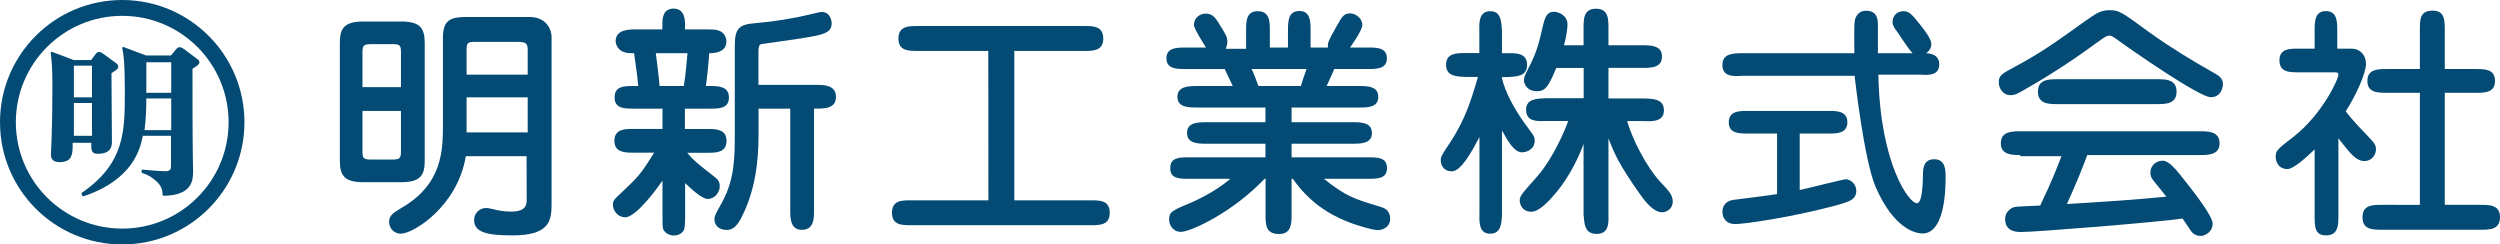
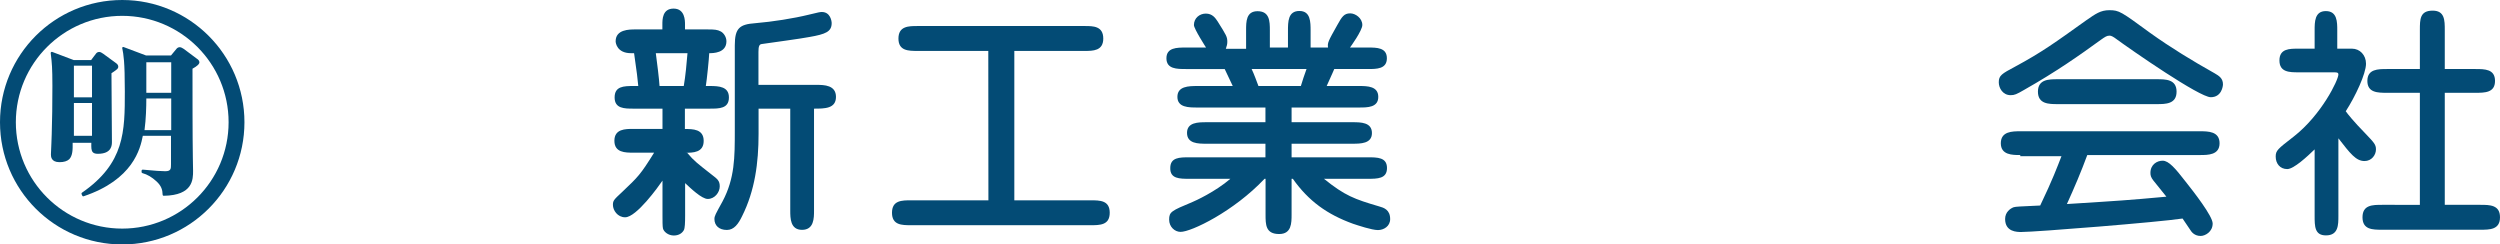
<svg xmlns="http://www.w3.org/2000/svg" version="1.1" id="レイヤー_1" x="0px" y="0px" viewBox="0 0 2209.1 216" style="enable-background:new 0 0 2209.1 216;" xml:space="preserve">
  <style type="text/css">
	.st0{fill:#034B75;}
</style>
  <g>
    <path class="st0" d="M108,0C48.3,0,0,48.3,0,108s48.3,108,108,108s108-48.4,108-108S167.6,0,108,0z M108,202c-51.9,0-94-42.1-94-94   s42.1-94,94-94s94,42.1,94,94S159.9,202,108,202z" />
    <g>
      <path class="st0" d="M73.6,173.5c-0.4,0-0.7-0.2-0.9-0.6l-0.6-1.3c-0.2-0.4-0.1-1,0.3-1.3c37.9-26.2,37.9-54.2,37.9-89.6    c0-26.8-1.2-32.6-2.2-37.7l-0.1-0.3c-0.1-0.4,0.1-0.7,0.3-1c0.2-0.2,0.4-0.2,0.7-0.2c0.1,0,0.2,0,0.3,0.1L129,49h22.1l4.8-5.8    c0.3-0.4,1.3-1.5,2.9-1.5c1.2,0,2.4,0.8,3.4,1.4l0.3,0.2l11.5,8.6c0.8,0.5,2.2,1.6,2.2,3.1c0,1.6-1.9,3.4-6.1,5.7    c0,20.2,0,61.2,0.3,78.3c0,0.9,0.1,3.6,0.1,6.2c0.1,2.5,0.1,4.9,0.1,5.8c0,7.5,0,21.6-25.9,22c0,0,0,0,0,0c-0.5,0-1-0.4-1-1    c-0.1-4.2-1.1-7.8-5.5-11.8c-3.9-3.6-8.1-6.1-12.3-7.2c-0.4-0.1-0.8-0.5-0.8-1V151c0-0.3,0.1-0.6,0.3-0.8c0.2-0.2,0.4-0.3,0.7-0.3    c0,0,0.1,0,0.1,0c9.9,1,17.1,1.4,19.7,1.4c5.2,0,5.2-2.1,5.2-6.3V120h-24.9c-2.2,11.3-8.5,38.8-52.5,53.5    C73.8,173.5,73.7,173.5,73.6,173.5z M151.3,115V87h-22v0.1c0,7.4-0.3,18.2-1.6,27.9H151.3z M151.3,82V55h-22v27H151.3z     M52.6,143.3c-7.6,0-7.6-5.2-7.6-6.9c0-1.5,0.2-5.6,0.4-9.5c0.2-3.6,0.3-7.1,0.3-8.2c0.4-12.4,0.6-26.8,0.6-42.8    c0-16.2-0.5-20.6-1.3-27.2l-0.2-1.8c0-0.3,0.1-0.7,0.4-0.9c0.2-0.1,0.4-0.2,0.6-0.2c0.1,0,0.2,0,0.4,0.1l19,7.2h15.3l4.3-5.7    c0.3-0.4,1.2-1.5,2.8-1.5c1.2,0,2.3,0.7,3.6,1.6l11.5,8.4c1.2,0.9,1.8,1.9,1.8,3c0,1.7-0.7,2.2-5.1,5.2l-0.9,0.6    c0,5.4,0.1,18.6,0.2,31.4c0.1,12.8,0.2,24.8,0.2,29.1c0,2.9,0,10.7-12.4,10.7c-2.1,0-3.5-0.4-4.4-1.3c-1.5-1.5-1.5-4.1-1.4-8.4    H64.2c0.1,6.1,0,11.3-3,14.5C59.3,142.4,56.5,143.3,52.6,143.3z M81.3,120V91h-16v29H81.3z M81.3,86V58h-16v28H81.3z" />
      <path class="st0" d="M80.8,54l4.7-6.1c0.4-0.6,1.1-1.1,1.9-1.1s1.8,0.6,3,1.4l11.5,8.4c0.8,0.6,1.3,1.3,1.3,2.1    c0,1.3-0.6,1.6-6,5.3c0,9.7,0.4,52.3,0.4,61c0,2.9,0,9.7-11.4,9.7c-4.9,0-4.9-2.3-4.8-9.7H63c0.2,9.9,0.3,17.3-10.6,17.3    c-6.3,0-6.6-3.7-6.6-5.9c0-2.9,0.8-15.3,0.8-17.7c0.5-14,0.6-28.9,0.6-42.8c0-17.7-0.6-21.3-1.5-29.1L64.8,54H80.8z M64.3,57v30    h18V57H64.3z M64.3,90v31h18V90H64.3z M125.6,119c-2.1,10.8-7.4,38.6-52,53.5l-0.6-1.3c38-26.3,38.3-54.9,38.3-90.4    c0-27.4-1.2-32.9-2.2-38.2l19.8,7.4h22.7l5.1-6.1c0.4-0.6,1.2-1.1,2.1-1.1c1,0,2.2,0.8,3.1,1.4l11.4,8.5c0.9,0.6,1.8,1.4,1.8,2.3    c0,1.8-5.1,4.5-6.1,5.1c0,19.9,0,61.6,0.3,78.9c0,1.9,0.3,10.2,0.3,11.9c0,7.7,0,20.6-24.8,21c-0.1-4.4-1.2-8.2-5.8-12.4    c-3.7-3.4-8-6.1-12.6-7.4v-1c10.1,1,17.2,1.4,19.8,1.4c6.2,0,6.2-3.1,6.2-7.2V119H125.6z M152.3,116V86h-24v1.1    c0,7.5-0.3,18.9-1.8,28.9H152.3z M152.3,83V54h-24v29H152.3z" />
    </g>
    <g>
-       <path class="st0" d="M300.3,38c0-12.3,3.2-19,20.9-19h33.2c16.4,0,20.9,5.4,20.9,19V142c0,12.3-3.2,19-20.9,19h-33.2    c-16.4,0-20.9-5.4-20.9-19L300.3,38L300.3,38z M354.3,77V45.7c0-6.3-1.7-6.7-8.4-6.7h-17.1c-6.9,0-8.5,0.7-8.5,6.7V77H354.3z     M320.3,98v36.3c0,6.1,1.5,6.7,8.5,6.7h17.1c6.7,0,8.4-0.6,8.4-6.7V98H320.3z M465.3,138h-53.7c-7.3,44.4-46.3,68.5-57.5,68.5    c-5.6,0-10.3-4.5-10.3-10.6c0-5.6,4.3-8.2,10.5-11.9c37.1-21.3,37.1-51.5,37.1-75.2V33.3c0-15.9,6.9-18.3,21.3-18.3h54.9    c16.7,0,19.8,12.9,19.8,17.5v146c0,14.9,0,29.5-34.3,29.5c-22.4,0-35-2.5-34.1-14.6c0.4-5.4,5-9.5,10.4-9.6c1.9,0,2.7,0.2,6.7,1.1    c2.2,0.6,8.6,2.1,15.2,2.1c14.1,0,14.1-6.3,14.1-11.6L465.3,138L465.3,138z M412.3,66h54V45c0-6.1-0.6-8-8.7-8h-37.7    c-6.9,0-7.6,0.9-7.6,7.1L412.3,66L412.3,66z M466.3,86h-54v31h54V86z" />
-       <path class="st0" d="M607.2,135c6.2,7.4,9.6,9.8,21.3,19c5.5,4.2,7.5,5.7,7.5,10.7c0,5.3-4.5,11.1-10.6,11.1    c-5.3,0-15.1-9.4-20-14v28.6c0,6.6-0.2,11.2-1.1,12.9c-1.7,3.1-4.9,4.8-8.9,4.8c-4.9,0-8.9-3.3-9.6-6.3c-0.4-1.8-0.4-6.6-0.4-11.4    v-30.8c-3.6,5.3-23,32.4-33,32.4c-6.8,0-10.8-6.3-10.8-10.9c0-3.9,0.8-4.6,8.3-11.6c14-13.3,16-15.1,28.1-34.6h-18.3    c-7.2,0-16.8,0-16.8-10.5s9.6-10.5,16.8-10.5h25.7V96h-25.5c-8.2,0-16.8,0-16.8-9.9c0-9.9,8-10.1,16.8-10.1h4.1    c-0.7-7.6-1.1-10.7-3.7-29h-2.7c-12.5,0-13.6-9.2-13.6-10.5C544,26,556,26,561.5,26h23.8v-4.4c0-4.4,0-14,9.9-14    c10.1,0,10.1,10.7,10.1,14V26h19.8c6.3,0,8.8,0.2,11.8,1.8c2.5,1.3,5,4.8,5,8.7c0,10.5-12,10.5-15.2,10.5c-0.2,5-2.1,23.6-3,29    h3.6c8.2,0,16.8,0.6,16.8,10.1c0,9.9-8.6,9.9-16.8,9.9h-22.1v18h20.2c7,0,16.6,0,16.6,10.5s-9.6,10.5-16.6,10.5H607.2z M579.5,47    c0.9,6.5,3,23.3,3.3,29h21.4c1.5-8.5,2.6-20.3,3.3-29H579.5z M719.3,186.1c0,6.6,0,17-10.6,17c-10.4,0-10.4-10.4-10.4-17V96h-28    v22.3c0,25.4-3.2,50.1-14.6,72.8c-3.2,6.6-7,12.1-13.4,12.1c-7,0-11-4-11-9.6c0-2.8,0.8-4,7.2-15.7c10.8-20.4,10.8-38.8,10.8-62.6    V40c0-15.1,4.2-18.5,18-19.5c15.5-1.3,33.9-4.2,47.7-7.6c8.5-2.1,9.8-2.3,11.2-2.3c7.6,0,8.7,8.1,8.7,9.8c0,7.6-5.3,9.8-19.7,12.3    c-6.4,1.3-34.4,5.1-42,6.2c-2.3,0.2-3,2.1-3,7V75h51.4c6.7,0,17.1,0.2,17.1,10.6S728.8,96,719.3,96V186.1z" />
+       <path class="st0" d="M607.2,135c6.2,7.4,9.6,9.8,21.3,19c5.5,4.2,7.5,5.7,7.5,10.7c0,5.3-4.5,11.1-10.6,11.1    c-5.3,0-15.1-9.4-20-14v28.6c0,6.6-0.2,11.2-1.1,12.9c-1.7,3.1-4.9,4.8-8.9,4.8c-4.9,0-8.9-3.3-9.6-6.3c-0.4-1.8-0.4-6.6-0.4-11.4    v-30.8c-3.6,5.3-23,32.4-33,32.4c-6.8,0-10.8-6.3-10.8-10.9c0-3.9,0.8-4.6,8.3-11.6c14-13.3,16-15.1,28.1-34.6h-18.3    c-7.2,0-16.8,0-16.8-10.5s9.6-10.5,16.8-10.5h25.7V96h-25.5c-8.2,0-16.8,0-16.8-9.9c0-9.9,8-10.1,16.8-10.1h4.1    c-0.7-7.6-1.1-10.7-3.7-29h-2.7c-12.5,0-13.6-9.2-13.6-10.5C544,26,556,26,561.5,26h23.8v-4.4c0-4.4,0-14,9.9-14    c10.1,0,10.1,10.7,10.1,14V26h19.8c6.3,0,8.8,0.2,11.8,1.8c2.5,1.3,5,4.8,5,8.7c0,10.5-12,10.5-15.2,10.5c-0.2,5-2.1,23.6-3,29    h3.6c8.2,0,16.8,0.6,16.8,10.1c0,9.9-8.6,9.9-16.8,9.9h-22.1v18c7,0,16.6,0,16.6,10.5s-9.6,10.5-16.6,10.5H607.2z M579.5,47    c0.9,6.5,3,23.3,3.3,29h21.4c1.5-8.5,2.6-20.3,3.3-29H579.5z M719.3,186.1c0,6.6,0,17-10.6,17c-10.4,0-10.4-10.4-10.4-17V96h-28    v22.3c0,25.4-3.2,50.1-14.6,72.8c-3.2,6.6-7,12.1-13.4,12.1c-7,0-11-4-11-9.6c0-2.8,0.8-4,7.2-15.7c10.8-20.4,10.8-38.8,10.8-62.6    V40c0-15.1,4.2-18.5,18-19.5c15.5-1.3,33.9-4.2,47.7-7.6c8.5-2.1,9.8-2.3,11.2-2.3c7.6,0,8.7,8.1,8.7,9.8c0,7.6-5.3,9.8-19.7,12.3    c-6.4,1.3-34.4,5.1-42,6.2c-2.3,0.2-3,2.1-3,7V75h51.4c6.7,0,17.1,0.2,17.1,10.6S728.8,96,719.3,96V186.1z" />
      <path class="st0" d="M873.3,45h-62.4c-8.1,0-17,0-17-10.9c0-11.1,9-11.1,17-11.1h147.6c7.5,0,16.4,0,16.4,11.1    c0,10.9-9.2,10.9-16.4,10.9h-62.2v132h67.3c8.3,0,17,0,17,11s-8.7,11-17,11H805.2c-8.3,0-17,0-17-11s8.7-11,17-11h68.2L873.3,45    L873.3,45z" />
      <path class="st0" d="M1201.1,76c7.3,0,16.8,0.2,16.8,9.6s-9.5,9.4-16.8,9.4h-59.8v13h53.7c7.4,0,17.3,0,17.3,9.6    c0,9.4-10.1,9.4-17.3,9.4h-53.7v12h67.1c8.8,0,17.2,0,17.2,9.5s-8.4,9.5-17.2,9.5h-38.5c18.5,14.9,26.7,17.9,48.8,24.4    c3.9,1.1,9.7,2.8,9.7,11.2c0,6.3-5.6,9.7-10.8,9.7c-5.4,0-17.6-4.1-22.1-5.6c-22.6-8.2-39.1-19.9-53.1-39.7h-1.1v31.5    c0,7.6,0,17.3-11,17.3c-12,0-12-8.4-12-17.3V158h-0.9c-27.3,28.9-64.7,46.9-74.2,46.9c-5.2,0-10.1-4.5-10.1-10.8    c0-6.9,1.9-7.8,20.6-15.6c2.2-0.9,20-8.9,33.5-20.5h-36.1c-8.8,0-17.2,0-17-9.5c0-9.5,8.2-9.5,17-9.5h67.1v-12h-52    c-7.4,0-17.3,0-17.3-9.6c0-9.4,10-9.4,17.3-9.4h52V95h-60.1c-7.8,0-17.7,0-17.7-9.4s9.8-9.6,17.7-9.6h31.2    c-4.2-8.8-4.6-9.8-7.1-15h-34.2c-8.1,0-17.3,0-17.3-9.5s9.2-9.5,17.3-9.5h17.7c0,0-10.7-16.5-10.7-19.9c0-6.1,5-10.1,10.5-10.1    c5.9,0,8.5,4,10.5,7c7.7,12.3,8.5,13.5,8.5,18c0,1.9-0.4,3.6-1.3,6.1h17.9V26.8c0-7.6,0-16.9,10.1-16.9c10.7,0,10.9,8.9,10.9,16.9    V42h16V27.4c0-8.2,0-17.7,10.1-17.7c9.9,0,9.9,9.7,9.9,17.7V42h15.4c-0.6-4.2,0.2-5.7,8.2-19.9c4-7.2,5.9-10.3,11.4-10.3    c4.6,0,10.7,4.2,10.7,10.3c0,4.9-10.5,19.4-10.9,19.9h16c7.6,0,16.6,0,16.6,9.5s-9.1,9.5-16.6,9.5h-29.9c-0.8,2.1-1.5,3.3-6.7,15    H1201.1z M1149.5,76c1.5-4.8,3.1-10,5-15H1106c2.3,4.8,4.6,11.3,6,15H1149.5z" />
-       <path class="st0" d="M1327.3,189.5c-0.6,7.5-0.6,17-10.5,17c-9.7,0-9.7-9.5-9.5-17v-68.4c-6.6,12.5-16.1,30.3-24.5,30.3    c-6.4,0-9.7-4.7-9.7-9.7c0-3.4,0.9-4.7,8.6-16.3c13.6-20.6,18.7-38.7,24.3-57.4h-11c-7.7-0.4-17.2-0.4-17.2-10.8    s9.5-10.3,17.2-10.3h12.2V26.9c-0.2-7.3-0.2-17,9.7-17c9.7,0,9.7,9.7,10.3,17V47h5c7.7-0.1,17.2-0.1,17.2,10.3    s-9.5,10.3-17.2,10.8h-5v0.9c2.6,12,10.8,26.9,19,38.5c1.3,1.9,7.3,9.9,8.4,11.6c1.1,1.7,1.5,3,1.5,5.2c0,8-7.5,10.3-11.2,10.3    c-6.4,0-11.6-8.2-17.7-19.3V189.5z M1399.3,127.1c-2.9,8.4-11.3,27.7-24.2,43c-6.4,7.7-15.1,17-21.9,17c-8,0-10.3-6.4-10.3-9.9    c0-3.9,1.5-5.6,15.1-20.9c15.1-17,26.2-44.5,27.7-49.4h-20.2c-7.5,0.4-17,0.4-17-9.8c0-9.9,9.5-9.9,17-10.3h33.9V60h-24.2    c-6.6,15.8-9.4,20.6-16.9,20.6c-9.2,0-11.7-6.6-11.7-9.9c0-2.4,1.3-4.8,2.2-6.8c5.9-11.6,9.7-19.1,13.2-35.3    c2.9-12.5,4-18.2,11.4-18.2c3.3,0,11.7,2.9,11.7,11.2c0,2.4-0.7,10.1-3.1,18.4h17.3V25.3c0-8.6,0-17.6,11-17.6s11,9,11,17.6V40    h29.9c7.7,0,17.4,0.2,17.4,9.9c0,10.1-9.7,10.1-17.4,10.1h-29.9v27h31.8c7.5,0.3,17.2,0.3,17.2,10.5c0,9.9-9.9,9.9-17.2,9.5h-15.3    c4.5,15.8,16.8,40.1,29.3,53.7c8,8.4,11,11.8,11,17.4c0,6.7-5.8,9.5-9.3,9.5c-6.9,0-13.8-7.5-20.2-16.8    c-17.6-24.9-22.2-35.1-27.3-48.6v67.3c0.2,8.2,0.2,17.2-10.5,17.2s-10.8-9-11.5-17.2L1399.3,127.1L1399.3,127.1z" />
-       <path class="st0" d="M1590.3,167.9c6.4-1.3,38.7-9.5,40.4-9.5c4.9,0,9.6,4.6,9.6,10.1c0,8.2-6.4,9.9-21.3,13.9    c-35.3,9.3-76.6,15.6-85.9,15.6c-7.7,0-11.1-5.3-11.1-10.9c0-4.2,2.1-9.5,9.8-10.5c5.1-0.6,34.9-4.4,38.5-5.1V118h-25.7    c-7.7,0-17,0-17-9.9c0-10.1,9.4-10.1,17-10.1h70.8c7.7,0,17,0,17,10.1c0,9.9-9.4,9.9-17,9.9h-25.1V167.9z M1659.8,66    c1.5,78.8,27.1,113.6,34,113.6c4.9,0,5.2-17.4,5.4-24.7c0-4.9,0-14.2,9.9-14.2c10.1,0,10.1,9.7,10.1,15.7c0,8.4,0,49.9-20.4,49.9    c-5.2,0-24.9-3-41.5-41.3c-10.3-24.1-18.5-98-18.5-98h-99.8c-7.7,0.6-17,0.6-17-9.5c0-10.3,9.3-10.3,17-10.5h99.6    c-0.2-23.7-0.2-26.3,0.6-29.8c0.4-1.5,2.4-7.7,9.7-7.7c10.1,0,10.8,7.7,10.5,15.5v22h30.7c-2.9-2.3-11.8-16.4-13.9-19.3    c-1.2-1.6-3.9-4.9-3.9-8.2c0-5.3,3.9-9.6,9.6-9.6c4.7,0,6.9,1.8,15.3,12.5c3.7,4.7,9.4,12.1,9.4,16.5c0,0.8,0,5.1-4.7,8.2    c2,0,11.7,0.2,11.7,9.8s-9,9.6-16.3,9.1L1659.8,66L1659.8,66L1659.8,66z" />
      <path class="st0" d="M1900,29.1c18.3,13.1,37.4,24.7,57,35.7c3.7,2.2,7.3,4.3,7.3,9.7c0,1.5-1.1,11.4-10.8,11.4    c-9.9,0-68.4-40.4-85.2-52.7c-2.6-1.7-3.7-1.7-4.3-1.7c-2.4,0-3.9,1.1-7.5,3.6c-19.3,14-39.1,28-68.2,44.5    c-6.4,3.7-8.2,4.5-11.6,4.5c-6.9,0-10.5-6.2-10.5-11.4c0-6,2.6-7.5,14.4-13.8c23.9-12.9,35.1-21.1,62.8-40.9    c8.4-5.8,12.7-9,20.6-9C1872.7,9.1,1874,10.1,1900,29.1z M1785.3,137c-7.1,0-17.3,0-17.3-10.4c0-10.6,10.2-10.6,17.3-10.6H1944    c7.1,0,17.3,0,17.3,10.6c0,10.4-10.2,10.4-17.3,10.4h-99.6c-5.4,14.7-11.5,29-18,43.3c47.6-3,52.8-3.3,87.9-6.5    c-1.9-2.4-10-12.3-11.5-14.3c-2.2-2.8-2.6-4.6-2.6-6.7c0-7.4,5.8-10.8,10.8-10.8c5.4,0,11.3,6.9,19.9,18    c7.8,9.8,24.3,31,24.3,37.5c0,7.4-6.7,11-10.6,11c-5.6,0-8.2-3.7-9.1-5.2c-1.1-1.5-5.8-8.7-6.9-10.2    c-21,3.2-129.5,11.9-142.5,11.9c-3.7,0-14.3,0-14.3-11.5c0-6.1,4.6-9.3,7.6-10.4c2.4-0.6,4.6-0.6,23.4-1.5    c11-22.9,15.2-34.4,18.8-43.6h-36.4V137z M1905.7,70c7.9,0,17.6,0,17.6,11s-9.7,11-17.6,11h-87.3c-7.9,0-17.6,0-17.6-11    s9.7-11,17.6-11H1905.7z" />
      <path class="st0" d="M2045.3,132c-6.4,6.2-18.4,17.4-24.2,17.4c-6.4,0-10.2-4.9-10.2-11c0-5.4,1.7-6.7,15.9-17.7    c24.6-19.2,39.5-50.1,39.5-54.9c0-1.5-0.9-1.9-3.8-1.9H2031c-7.8,0-16.8,0-16.8-10.5S2023.2,43,2031,43h14.3V26.9    c0-7.5,0-17.1,9.9-17.1c10.1,0,10.1,9.6,10.1,17.1V43h13c6.9,0,12.4,5.6,12.4,13.3c0,8.8-9.4,28.9-17.9,42    c1.5,2.2,7.1,9.2,17,19.3c8,8.4,9.7,10.1,9.7,14.4c0,4.9-3.8,10.3-10.1,10.3c-7.6,0-12.6-6.6-23.1-20.1v68.4c0,8.2,0,17.4-11,17.4    c-10,0-10-8-10-17.4L2045.3,132L2045.3,132z M2138.3,181V82h-29c-8.1,0-17.4,0-17.4-10.5s9.4-10.5,17.4-10.5h29V26.5    c0-9.4,0-17.1,11.3-17.1c10.7,0,10.7,8.6,10.7,17.1V61h27c8.3,0,17.4,0,17.4,10.5s-9.1,10.5-17.4,10.5h-27v99h31.4    c8.3,0,17.4,0,17.4,11s-9.1,11-17.4,11H2105c-8.5,0-17.4,0-17.4-11s8.9-11,17.4-11H2138.3z" />
    </g>
  </g>
</svg>